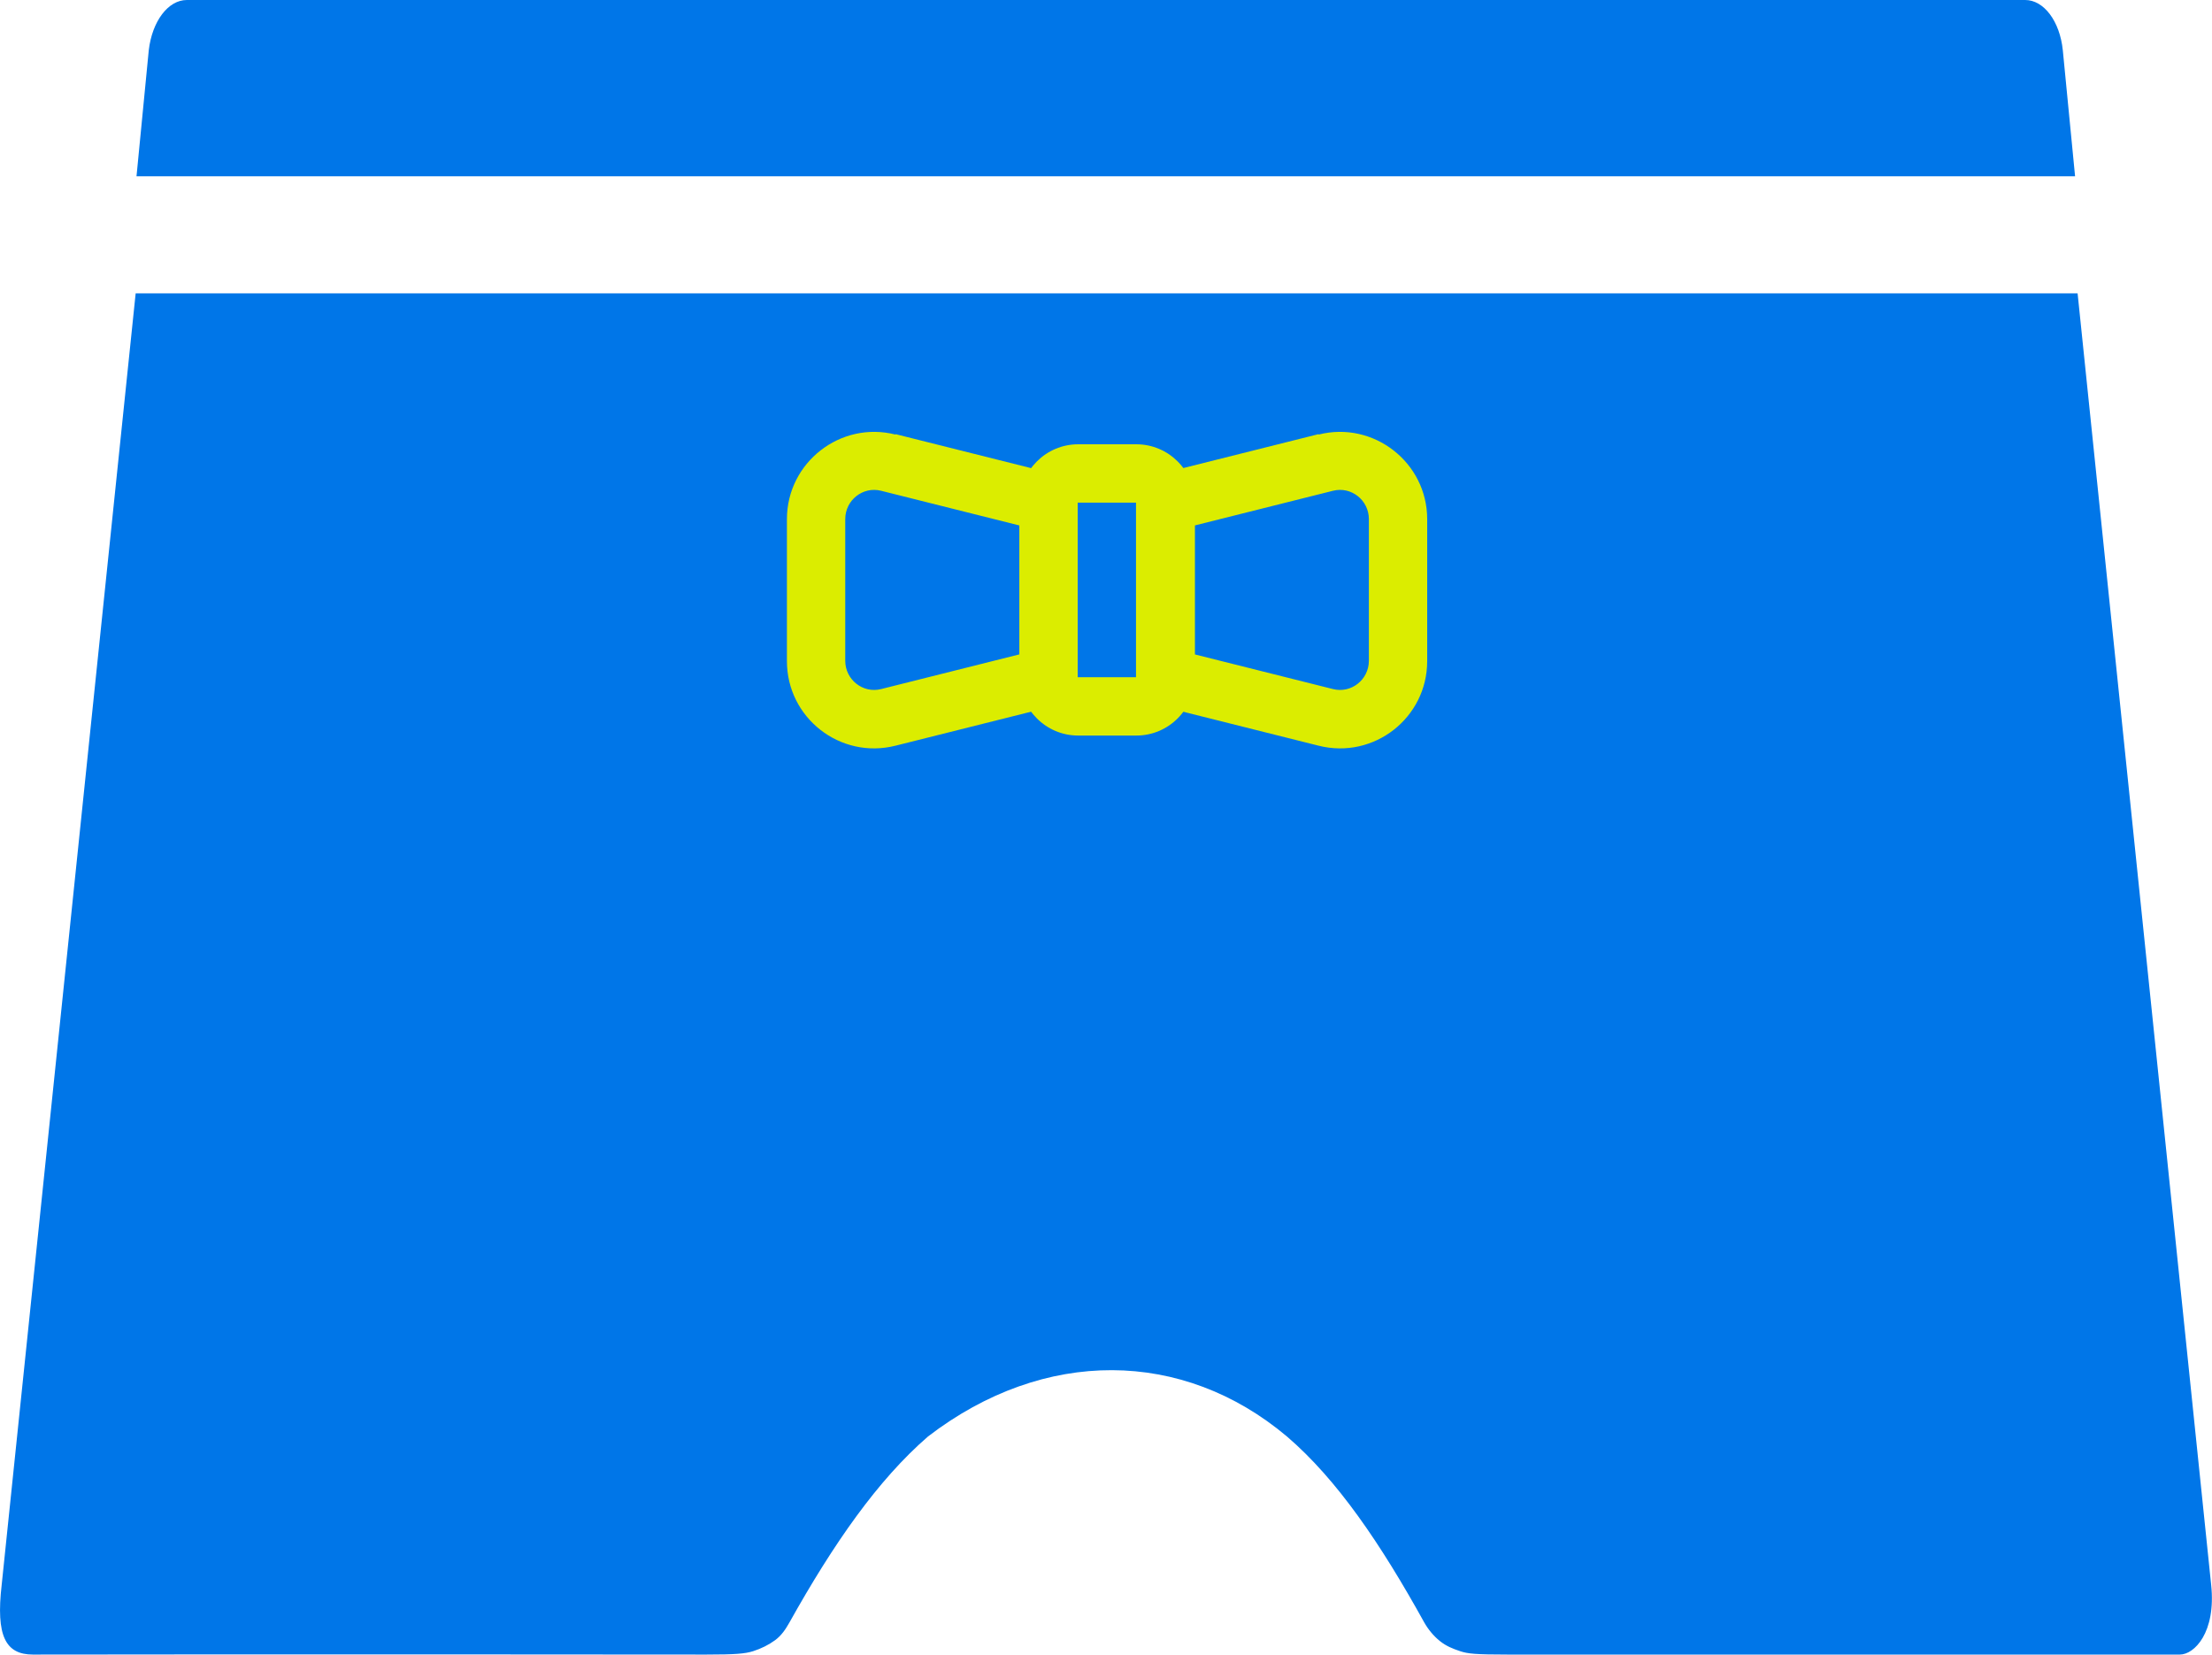
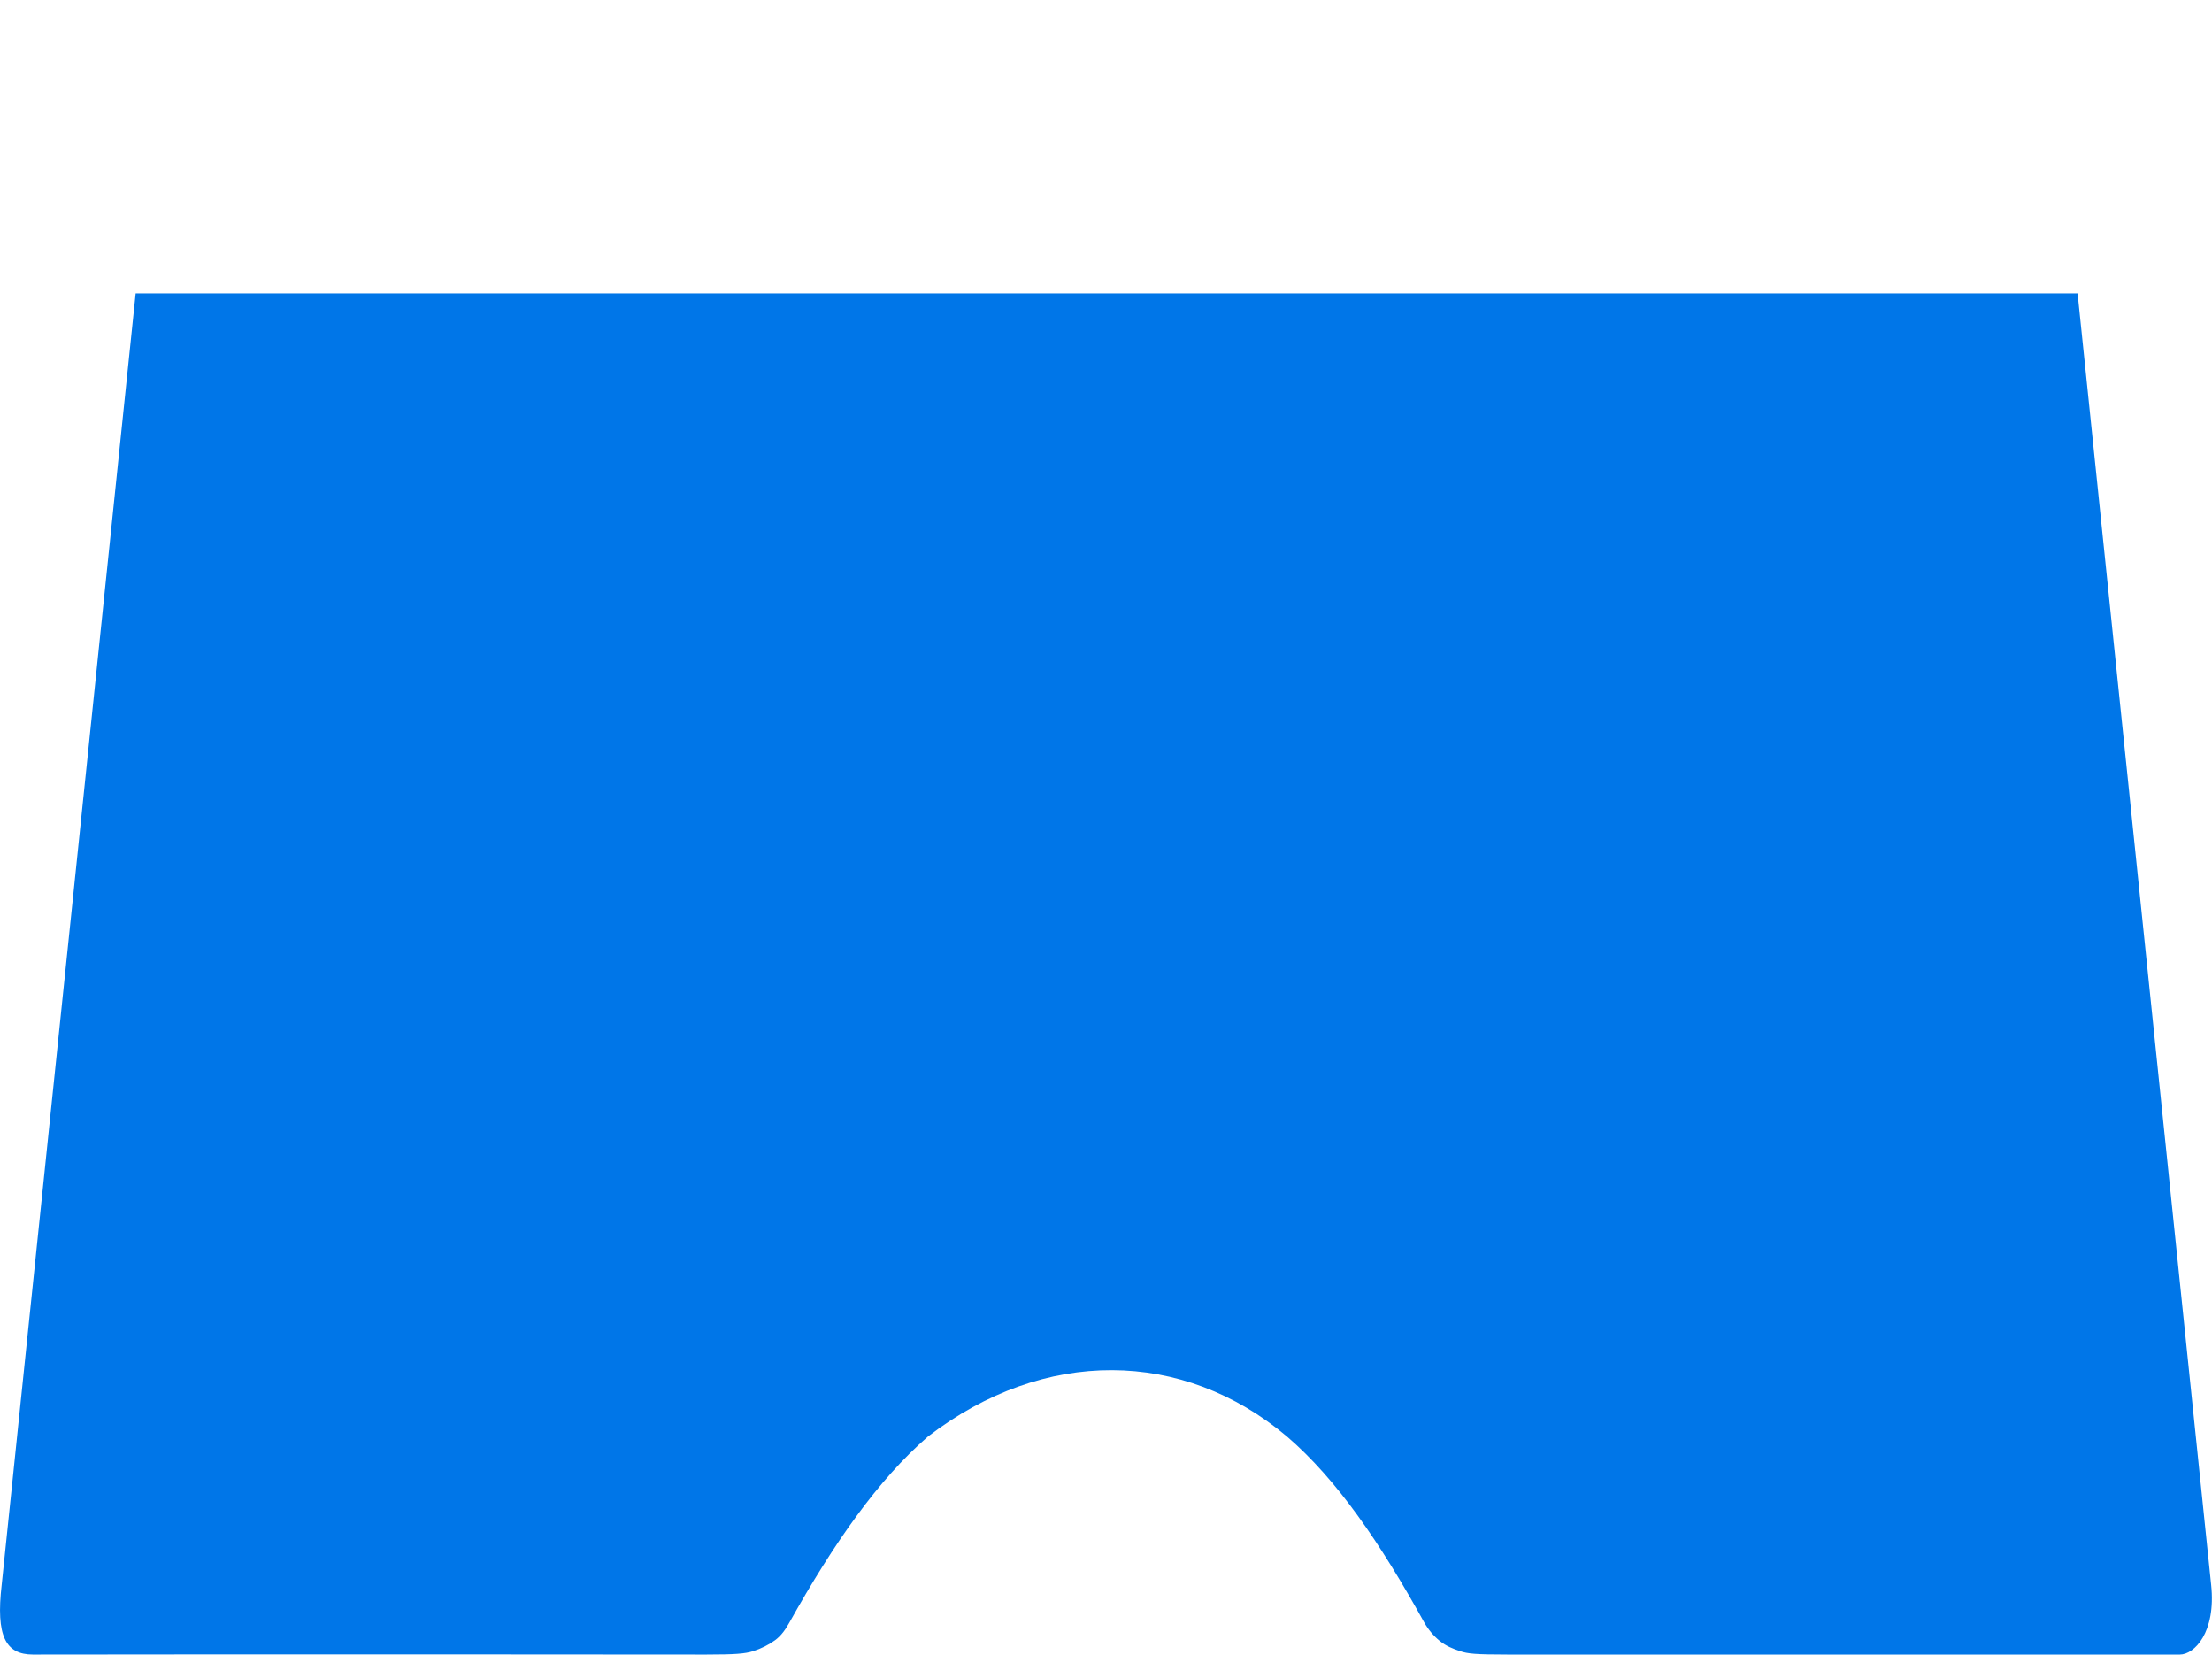
<svg xmlns="http://www.w3.org/2000/svg" viewBox="0 0 52.34 39.14" data-name="Layer 2" id="Layer_2">
  <defs>
    <style>
      .cls-1 {
        fill: #dbed00;
      }

      .cls-1, .cls-2 {
        fill-rule: evenodd;
      }

      .cls-3, .cls-2 {
        fill: #0076e8;
      }
    </style>
  </defs>
  <g data-name="Layer 1" id="Layer_1-2">
    <g>
      <g>
        <path d="M52.32,37.49l-3.16-30.55H3.21L.04,37.49c-.14,1.21.09,1.65.74,1.65,5.52-.01,15.93,0,15.93,0,.69,0,.92-.02,1.11-.08s.37-.15.52-.26.25-.26.34-.42c1.04-1.86,2.09-3.37,3.28-4.4,2.75-2.11,6.03-2.07,8.49,0,1.19,1.02,2.22,2.54,3.25,4.4.09.16.22.32.37.44s.3.18.48.24c.18.06.36.08,1.13.08,0,0,10.44,0,15.9,0,.34,0,.86-.52.74-1.65Z" class="cls-2" />
-         <path d="M3.52,1.19l-.29,2.98h45.87l-.29-2.98C48.74.5,48.36,0,47.92,0H4.42c-.44,0-.82.5-.9,1.19Z" class="cls-3" />
      </g>
      <g>
-         <path d="M24.13,11.89c0-.76.62-1.38,1.38-1.38h1.38c.76,0,1.38.62,1.38,1.38v4.13c0,.76-.62,1.38-1.38,1.38h-1.38c-.76,0-1.38-.62-1.38-1.38v-4.13ZM26.88,11.89h-1.38v4.13h1.38v-4.13Z" class="cls-1" />
-         <path d="M32.39,12.28c0-.45-.42-.78-.85-.67l-3.27.82v3.05l3.27.82c.43.11.85-.22.85-.67v-3.36ZM31.2,10.28c1.3-.33,2.57.66,2.57,2v3.36c0,1.34-1.26,2.33-2.57,2l-3.79-.95c-.31-.08-.52-.35-.52-.67v-4.13c0-.32.21-.59.52-.67l3.79-.95Z" class="cls-1" />
-         <path d="M20,12.28c0-.45.42-.78.85-.67l3.27.82v3.05l-3.27.82c-.43.11-.85-.22-.85-.67v-3.36ZM21.19,10.28c-1.3-.33-2.57.66-2.57,2v3.36c0,1.34,1.26,2.33,2.57,2l3.79-.95c.31-.08.52-.35.52-.67v-4.13c0-.32-.21-.59-.52-.67l-3.79-.95Z" class="cls-1" />
-       </g>
+         </g>
    </g>
  </g>
</svg>